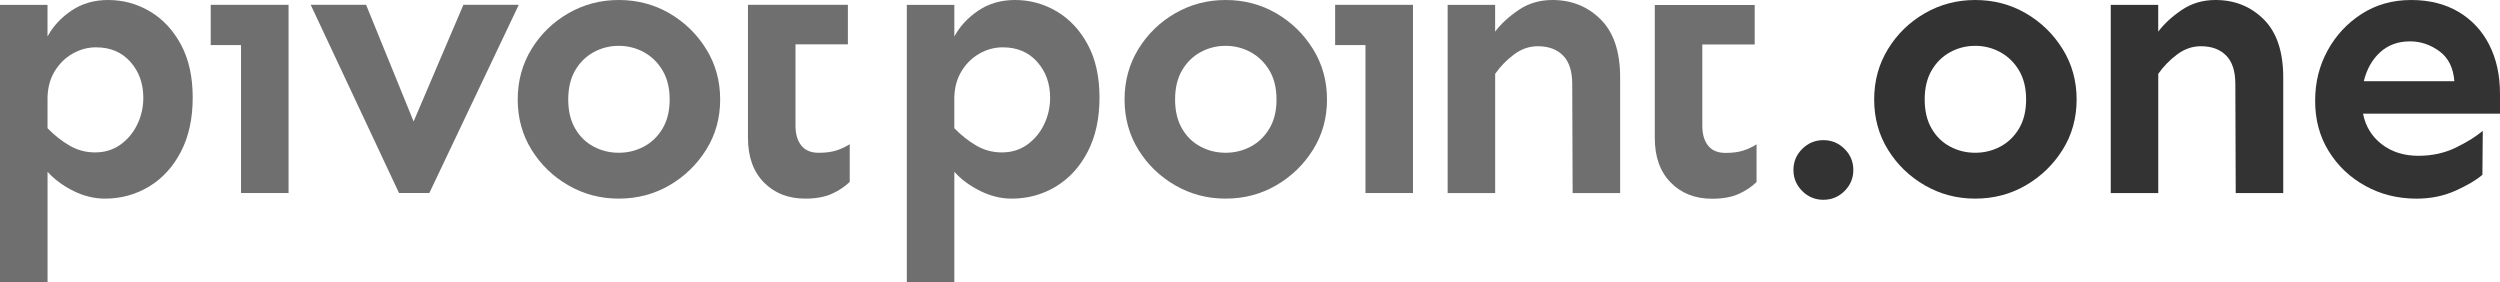
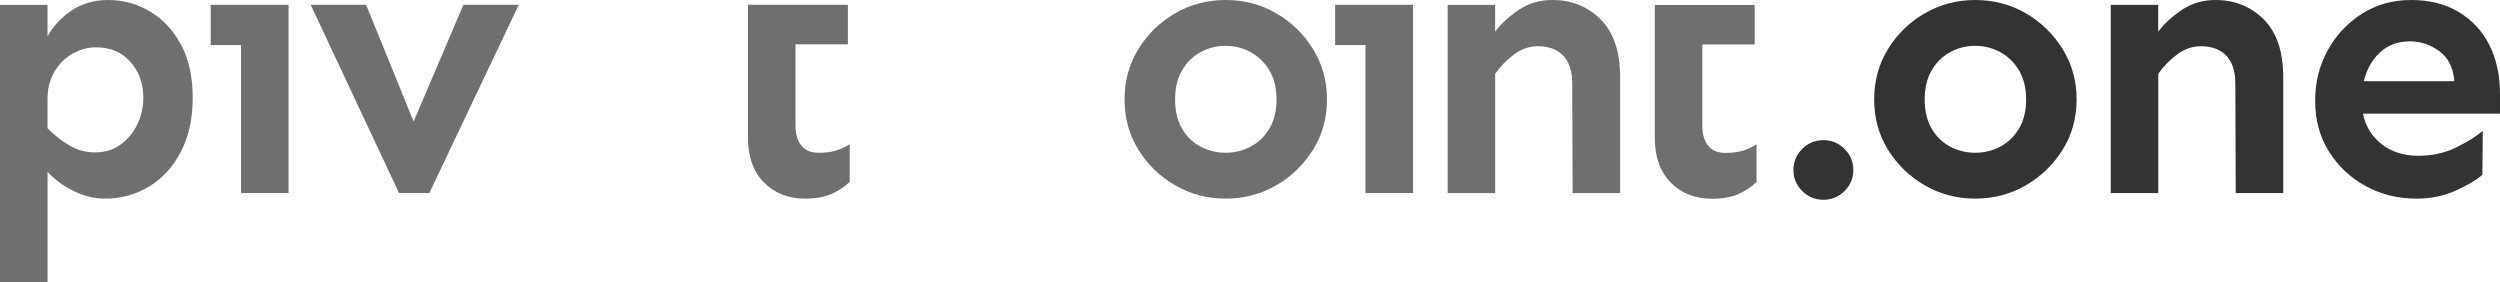
<svg xmlns="http://www.w3.org/2000/svg" width="177" height="20" viewBox="0 0 177 20" fill="none">
  <path d="M7.657 0C8.716 0 9.701 0.269 10.611 0.805C11.521 1.341 12.254 2.125 12.81 3.153C13.366 4.181 13.644 5.435 13.644 6.913C13.644 8.39 13.366 9.666 12.81 10.738C12.254 11.811 11.502 12.634 10.558 13.205C9.613 13.776 8.567 14.063 7.42 14.063C6.678 14.063 5.94 13.882 5.207 13.523C4.475 13.162 3.86 12.709 3.367 12.164V20H0V0.343H3.364V2.586C3.752 1.864 4.317 1.254 5.059 0.752C5.801 0.251 6.667 0 7.657 0ZM6.809 3.35C6.208 3.35 5.644 3.504 5.114 3.812C4.583 4.12 4.156 4.555 3.829 5.119C3.502 5.682 3.348 6.359 3.365 7.15V9.077C3.843 9.57 4.358 9.978 4.916 10.303C5.472 10.629 6.077 10.791 6.731 10.791C7.42 10.791 8.019 10.606 8.532 10.237C9.045 9.868 9.442 9.389 9.724 8.8C10.006 8.211 10.147 7.583 10.147 6.914C10.147 5.912 9.842 5.067 9.233 4.381C8.624 3.695 7.816 3.352 6.809 3.352V3.35Z" fill="#6F6F6F" />
  <path d="M20.43 0.342V13.666H17.065V3.191H14.919V0.342H20.43Z" fill="#6F6F6F" />
  <path d="M36.729 0.342L30.397 13.666H28.251L21.998 0.342H25.92L29.284 8.6L32.808 0.342H36.729Z" fill="#6F6F6F" />
-   <path d="M43.808 0C45.114 0 46.307 0.312 47.385 0.936C48.462 1.56 49.333 2.405 49.995 3.469C50.657 4.534 50.988 5.725 50.988 7.044C50.988 8.362 50.657 9.549 49.995 10.606C49.333 11.661 48.462 12.501 47.385 13.125C46.308 13.749 45.116 14.062 43.808 14.062C42.501 14.062 41.331 13.749 40.245 13.125C39.158 12.501 38.289 11.661 37.635 10.606C36.981 9.551 36.654 8.363 36.654 7.044C36.654 5.724 36.981 4.534 37.635 3.469C38.289 2.405 39.158 1.56 40.245 0.936C41.331 0.312 42.518 0 43.808 0ZM43.808 3.245C43.172 3.245 42.581 3.395 42.032 3.693C41.484 3.993 41.048 4.424 40.721 4.986C40.394 5.549 40.231 6.236 40.231 7.044C40.231 7.851 40.394 8.539 40.721 9.101C41.048 9.664 41.484 10.09 42.032 10.38C42.579 10.671 43.172 10.815 43.808 10.815C44.444 10.815 45.036 10.671 45.584 10.38C46.13 10.09 46.572 9.664 46.909 9.101C47.244 8.538 47.412 7.853 47.412 7.044C47.412 6.234 47.244 5.548 46.909 4.986C46.572 4.423 46.132 3.993 45.584 3.693C45.036 3.395 44.444 3.245 43.808 3.245Z" fill="#6F6F6F" />
-   <path d="M71.858 0C72.917 0 73.902 0.269 74.812 0.805C75.722 1.341 76.455 2.125 77.011 3.153C77.567 4.181 77.845 5.435 77.845 6.913C77.845 8.39 77.567 9.666 77.011 10.738C76.455 11.811 75.703 12.634 74.759 13.205C73.814 13.776 72.768 14.063 71.62 14.063C70.878 14.063 70.14 13.882 69.408 13.523C68.675 13.162 68.061 12.709 67.567 12.164V20H64.203V0.343H67.567V2.586C67.955 1.864 68.521 1.254 69.263 0.752C70.005 0.251 70.87 0 71.859 0H71.858ZM71.01 3.35C70.409 3.35 69.845 3.504 69.314 3.812C68.784 4.12 68.357 4.555 68.03 5.119C67.703 5.682 67.548 6.359 67.566 7.15V9.077C68.043 9.57 68.559 9.978 69.116 10.303C69.672 10.629 70.277 10.791 70.931 10.791C71.62 10.791 72.22 10.606 72.733 10.237C73.245 9.868 73.643 9.389 73.925 8.8C74.207 8.211 74.348 7.583 74.348 6.914C74.348 5.912 74.043 5.067 73.434 4.381C72.825 3.695 72.016 3.352 71.01 3.352V3.35Z" fill="#6F6F6F" />
  <path d="M129.095 9.922C129.679 9.922 130.177 10.129 130.593 10.542C131.008 10.955 131.216 11.452 131.216 12.033C131.216 12.614 131.008 13.111 130.593 13.525C130.178 13.938 129.679 14.145 129.095 14.145C128.512 14.145 128.013 13.938 127.598 13.525C127.183 13.111 126.975 12.614 126.975 12.033C126.975 11.452 127.183 10.957 127.598 10.542C128.013 10.129 128.512 9.922 129.095 9.922Z" fill="black" fill-opacity="0.8" />
  <path d="M139.845 0C141.151 0 142.344 0.312 143.422 0.936C144.499 1.56 145.37 2.405 146.032 3.469C146.694 4.534 147.025 5.725 147.025 7.044C147.025 8.362 146.694 9.549 146.032 10.606C145.37 11.661 144.499 12.501 143.422 13.125C142.345 13.749 141.153 14.062 139.845 14.062C138.538 14.062 137.368 13.749 136.282 13.125C135.195 12.501 134.326 11.661 133.672 10.606C133.018 9.551 132.691 8.363 132.691 7.044C132.691 5.724 133.018 4.534 133.672 3.469C134.326 2.405 135.195 1.56 136.282 0.936C137.368 0.312 138.555 0 139.845 0ZM139.845 3.245C139.209 3.245 138.618 3.395 138.07 3.693C137.522 3.993 137.085 4.424 136.758 4.986C136.431 5.549 136.268 6.236 136.268 7.044C136.268 7.851 136.431 8.539 136.758 9.101C137.085 9.664 137.522 10.09 138.07 10.38C138.616 10.671 139.209 10.815 139.845 10.815C140.481 10.815 141.073 10.671 141.621 10.38C142.167 10.09 142.61 9.664 142.946 9.101C143.281 8.538 143.449 7.853 143.449 7.044C143.449 6.234 143.281 5.548 142.946 4.986C142.611 4.423 142.169 3.993 141.621 3.693C141.073 3.395 140.481 3.245 139.845 3.245Z" fill="black" fill-opacity="0.8" />
  <path d="M152.802 0.343V2.242C153.208 1.698 153.76 1.187 154.459 0.712C155.156 0.236 155.956 0 156.857 0C158.217 0 159.355 0.458 160.275 1.373C161.193 2.287 161.653 3.66 161.653 5.489V13.668H158.289L158.262 5.937C158.262 5.04 158.045 4.372 157.612 3.932C157.18 3.493 156.583 3.273 155.825 3.273C155.224 3.273 154.663 3.466 154.143 3.854C153.622 4.242 153.175 4.698 152.805 5.227V13.67H149.441V0.343H152.805H152.802Z" fill="black" fill-opacity="0.8" />
  <path d="M170.694 0C172 0 173.126 0.281 174.072 0.844C175.016 1.408 175.74 2.186 176.243 3.18C176.747 4.174 176.999 5.321 176.999 6.623V8.049H167.303C167.48 8.946 167.922 9.667 168.628 10.213C169.335 10.758 170.2 11.03 171.225 11.03C172.196 11.03 173.079 10.837 173.874 10.449C174.669 10.063 175.305 9.667 175.781 9.262L175.754 12.376C175.33 12.744 174.698 13.118 173.86 13.497C173.021 13.875 172.098 14.064 171.092 14.064C169.766 14.064 168.562 13.764 167.475 13.167C166.389 12.57 165.524 11.751 164.879 10.714C164.235 9.676 163.912 8.489 163.912 7.152C163.912 5.814 164.204 4.663 164.787 3.589C165.37 2.517 166.173 1.649 167.197 0.99C168.221 0.331 169.387 0.001 170.694 0.001V0ZM170.614 2.929C169.784 2.929 169.087 3.184 168.521 3.693C167.956 4.204 167.568 4.89 167.356 5.751H173.768C173.697 4.801 173.345 4.093 172.709 3.627C172.072 3.161 171.375 2.927 170.616 2.927L170.614 2.929Z" fill="black" fill-opacity="0.8" />
  <path d="M86.773 0C88.079 0 89.271 0.312 90.35 0.936C91.427 1.56 92.297 2.405 92.959 3.469C93.621 4.534 93.952 5.725 93.952 7.044C93.952 8.362 93.621 9.549 92.959 10.606C92.297 11.661 91.427 12.501 90.35 13.125C89.273 13.749 88.08 14.062 86.773 14.062C85.465 14.062 84.296 13.749 83.209 13.125C82.123 12.501 81.253 11.661 80.6 10.606C79.946 9.551 79.619 8.363 79.619 7.044C79.619 5.724 79.946 4.534 80.6 3.469C81.253 2.405 82.123 1.56 83.209 0.936C84.296 0.312 85.483 0 86.773 0ZM86.773 3.245C86.136 3.245 85.545 3.395 84.997 3.693C84.449 3.993 84.012 4.424 83.686 4.986C83.359 5.549 83.196 6.236 83.196 7.044C83.196 7.851 83.359 8.539 83.686 9.101C84.012 9.664 84.449 10.09 84.997 10.38C85.544 10.671 86.136 10.815 86.773 10.815C87.409 10.815 88 10.671 88.548 10.38C89.095 10.09 89.537 9.664 89.874 9.101C90.209 8.538 90.377 7.853 90.377 7.044C90.377 6.234 90.209 5.548 89.874 4.986C89.537 4.423 89.096 3.993 88.548 3.693C88 3.395 87.409 3.245 86.773 3.245Z" fill="#6F6F6F" />
  <path d="M100.039 0.342V13.666H96.675V3.191H94.528V0.342H100.039Z" fill="#6F6F6F" />
  <path d="M105.855 0.343V2.242C106.26 1.698 106.813 1.187 107.511 0.712C108.208 0.236 109.009 0 109.909 0C111.27 0 112.408 0.458 113.327 1.373C114.246 2.287 114.706 3.66 114.706 5.489V13.668H111.342L111.314 5.937C111.314 5.04 111.097 4.372 110.665 3.932C110.232 3.493 109.635 3.273 108.877 3.273C108.276 3.273 107.716 3.466 107.195 3.854C106.674 4.242 106.228 4.698 105.858 5.227V13.67H102.494V0.343H105.858H105.855Z" fill="#6F6F6F" />
  <path d="M59.195 10.659C58.851 10.764 58.44 10.817 57.964 10.817C57.416 10.817 57.006 10.645 56.732 10.302C56.458 9.959 56.321 9.489 56.321 8.89V3.138H60.03V0.342H52.956V3.138V9.76C52.956 11.098 53.33 12.149 54.082 12.913C54.832 13.678 55.808 14.062 57.009 14.062C57.768 14.062 58.399 13.947 58.902 13.718C59.406 13.49 59.825 13.209 60.161 12.874V10.209C59.86 10.402 59.538 10.552 59.194 10.657L59.195 10.659Z" fill="#6F6F6F" />
  <path d="M123.399 10.668C123.054 10.774 122.643 10.826 122.167 10.826C121.619 10.826 121.209 10.655 120.935 10.312C120.661 9.969 120.524 9.498 120.524 8.9V3.148H124.233V0.352H117.159V3.148V9.77C117.159 11.107 117.534 12.158 118.285 12.923C119.035 13.688 120.012 14.071 121.212 14.071C121.972 14.071 122.603 13.956 123.106 13.728C123.609 13.5 124.028 13.219 124.365 12.884V10.219C124.063 10.412 123.742 10.562 123.397 10.667L123.399 10.668Z" fill="#6F6F6F" />
</svg>